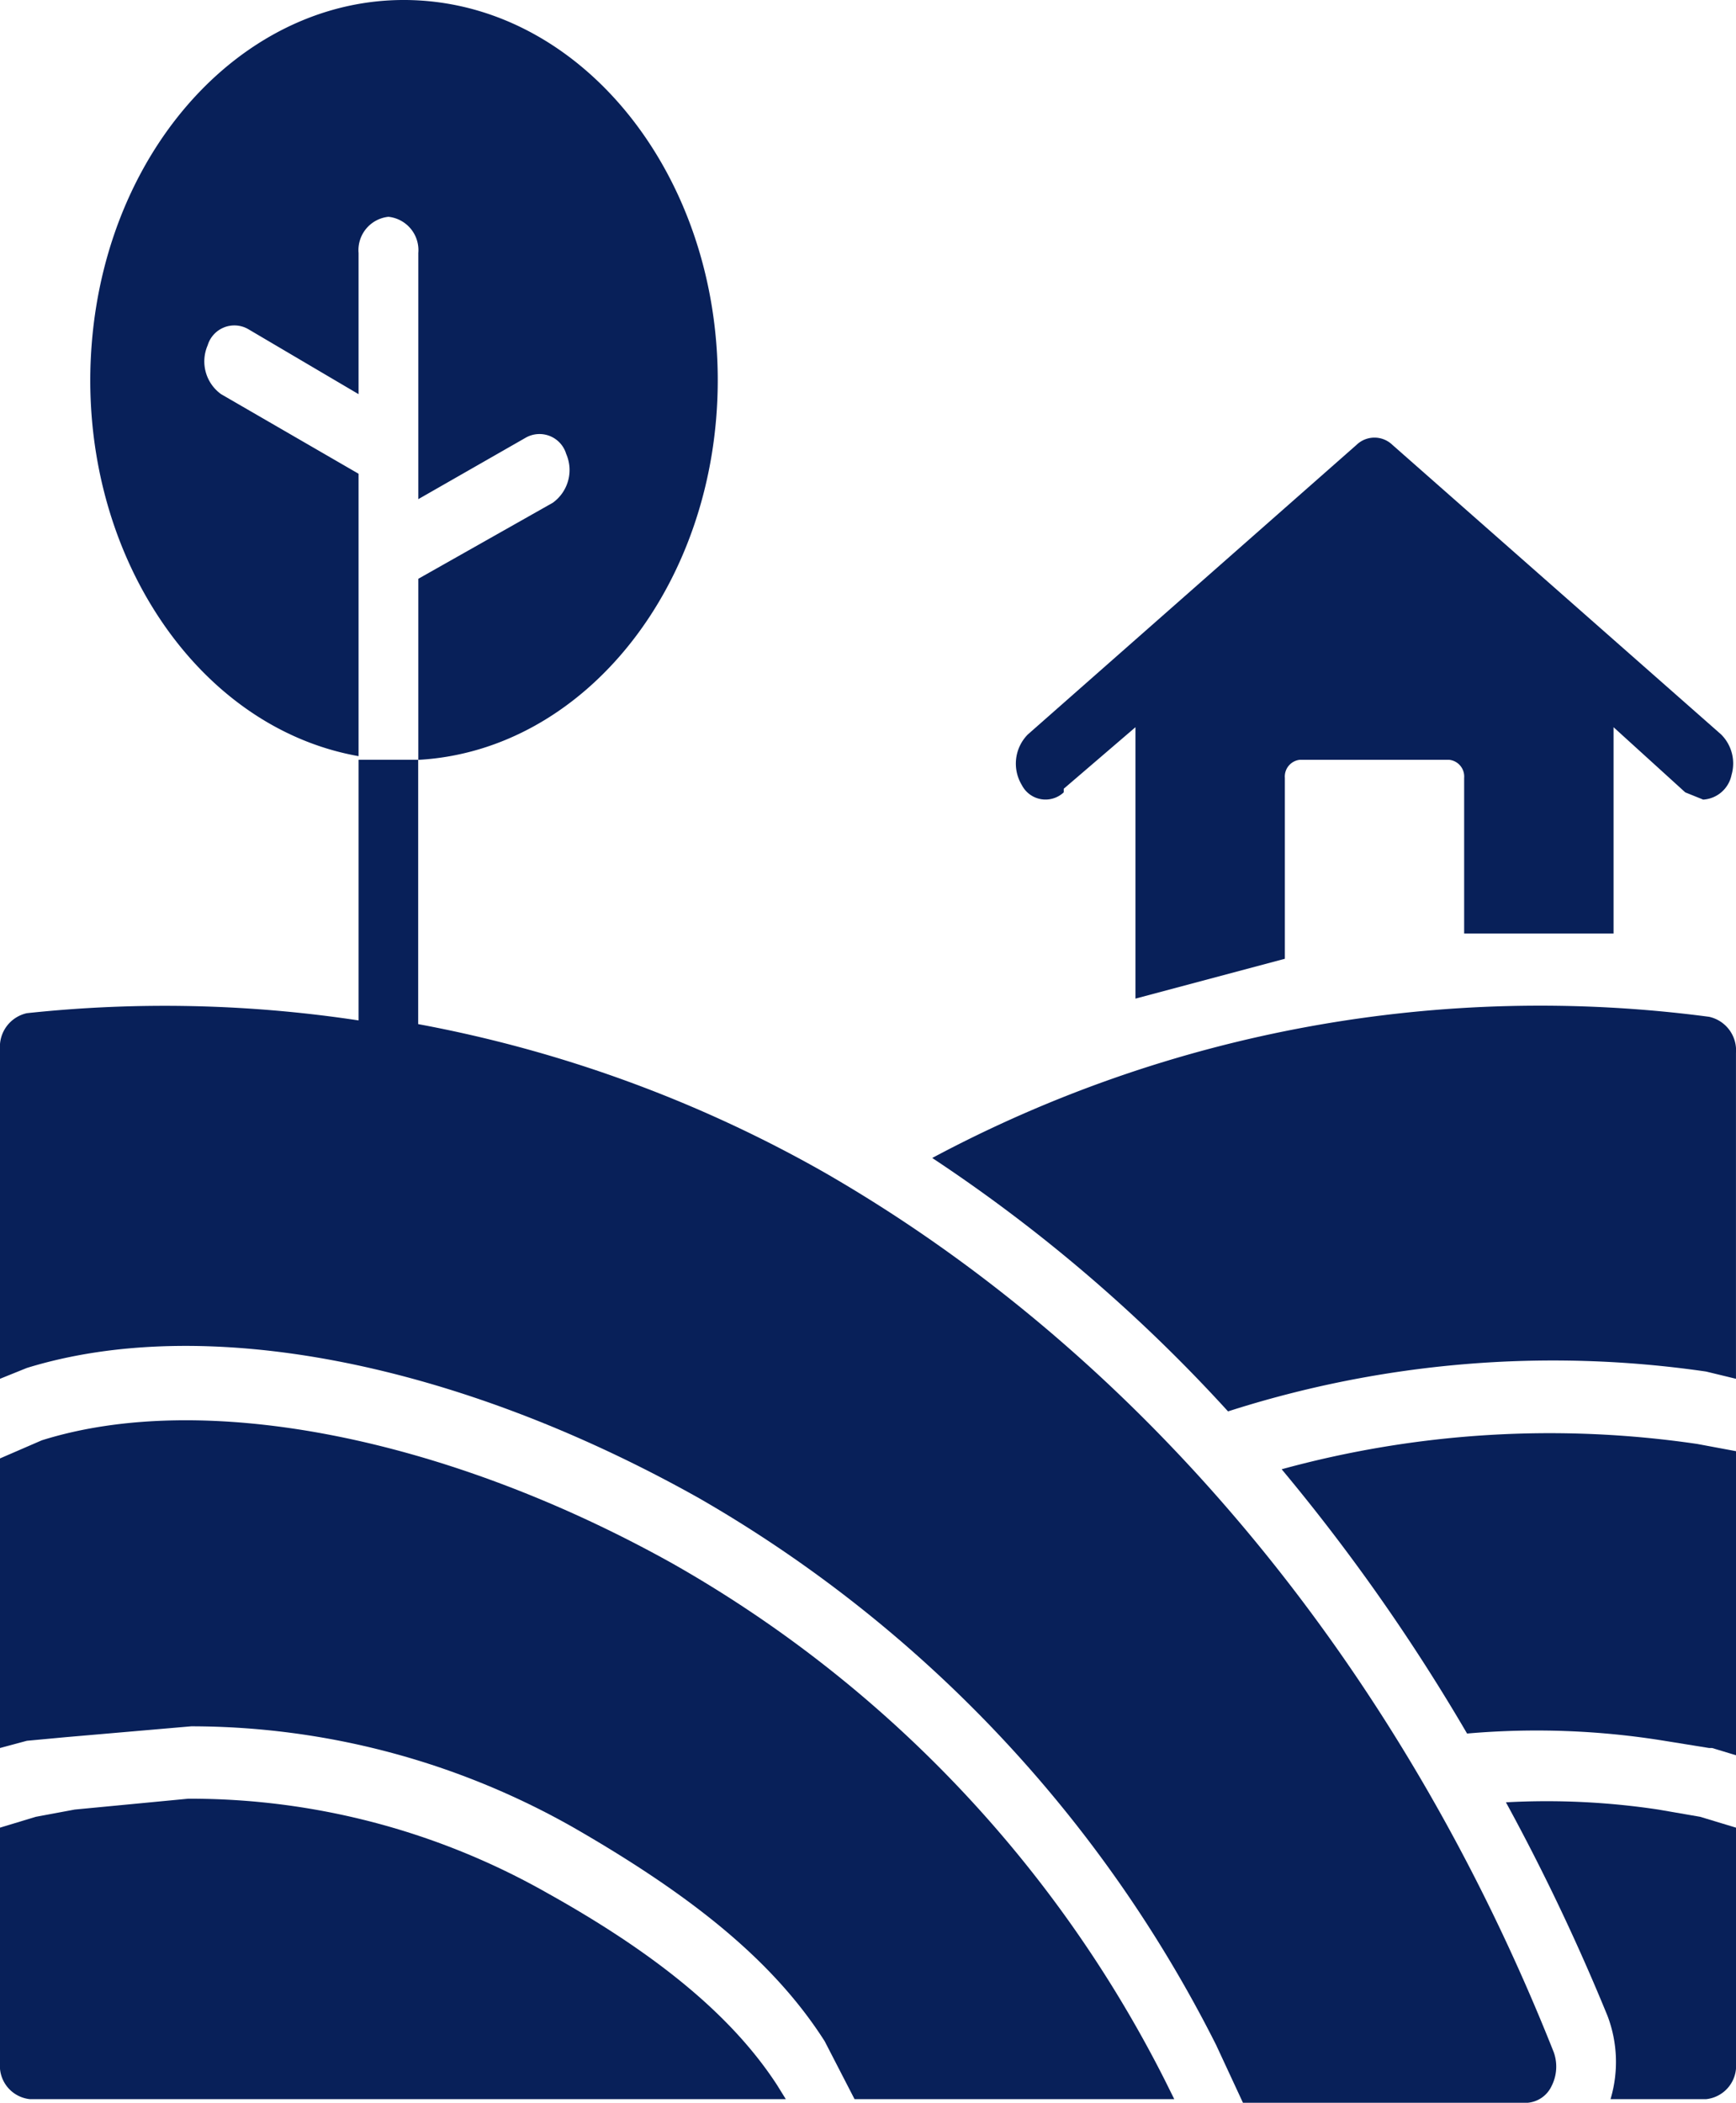
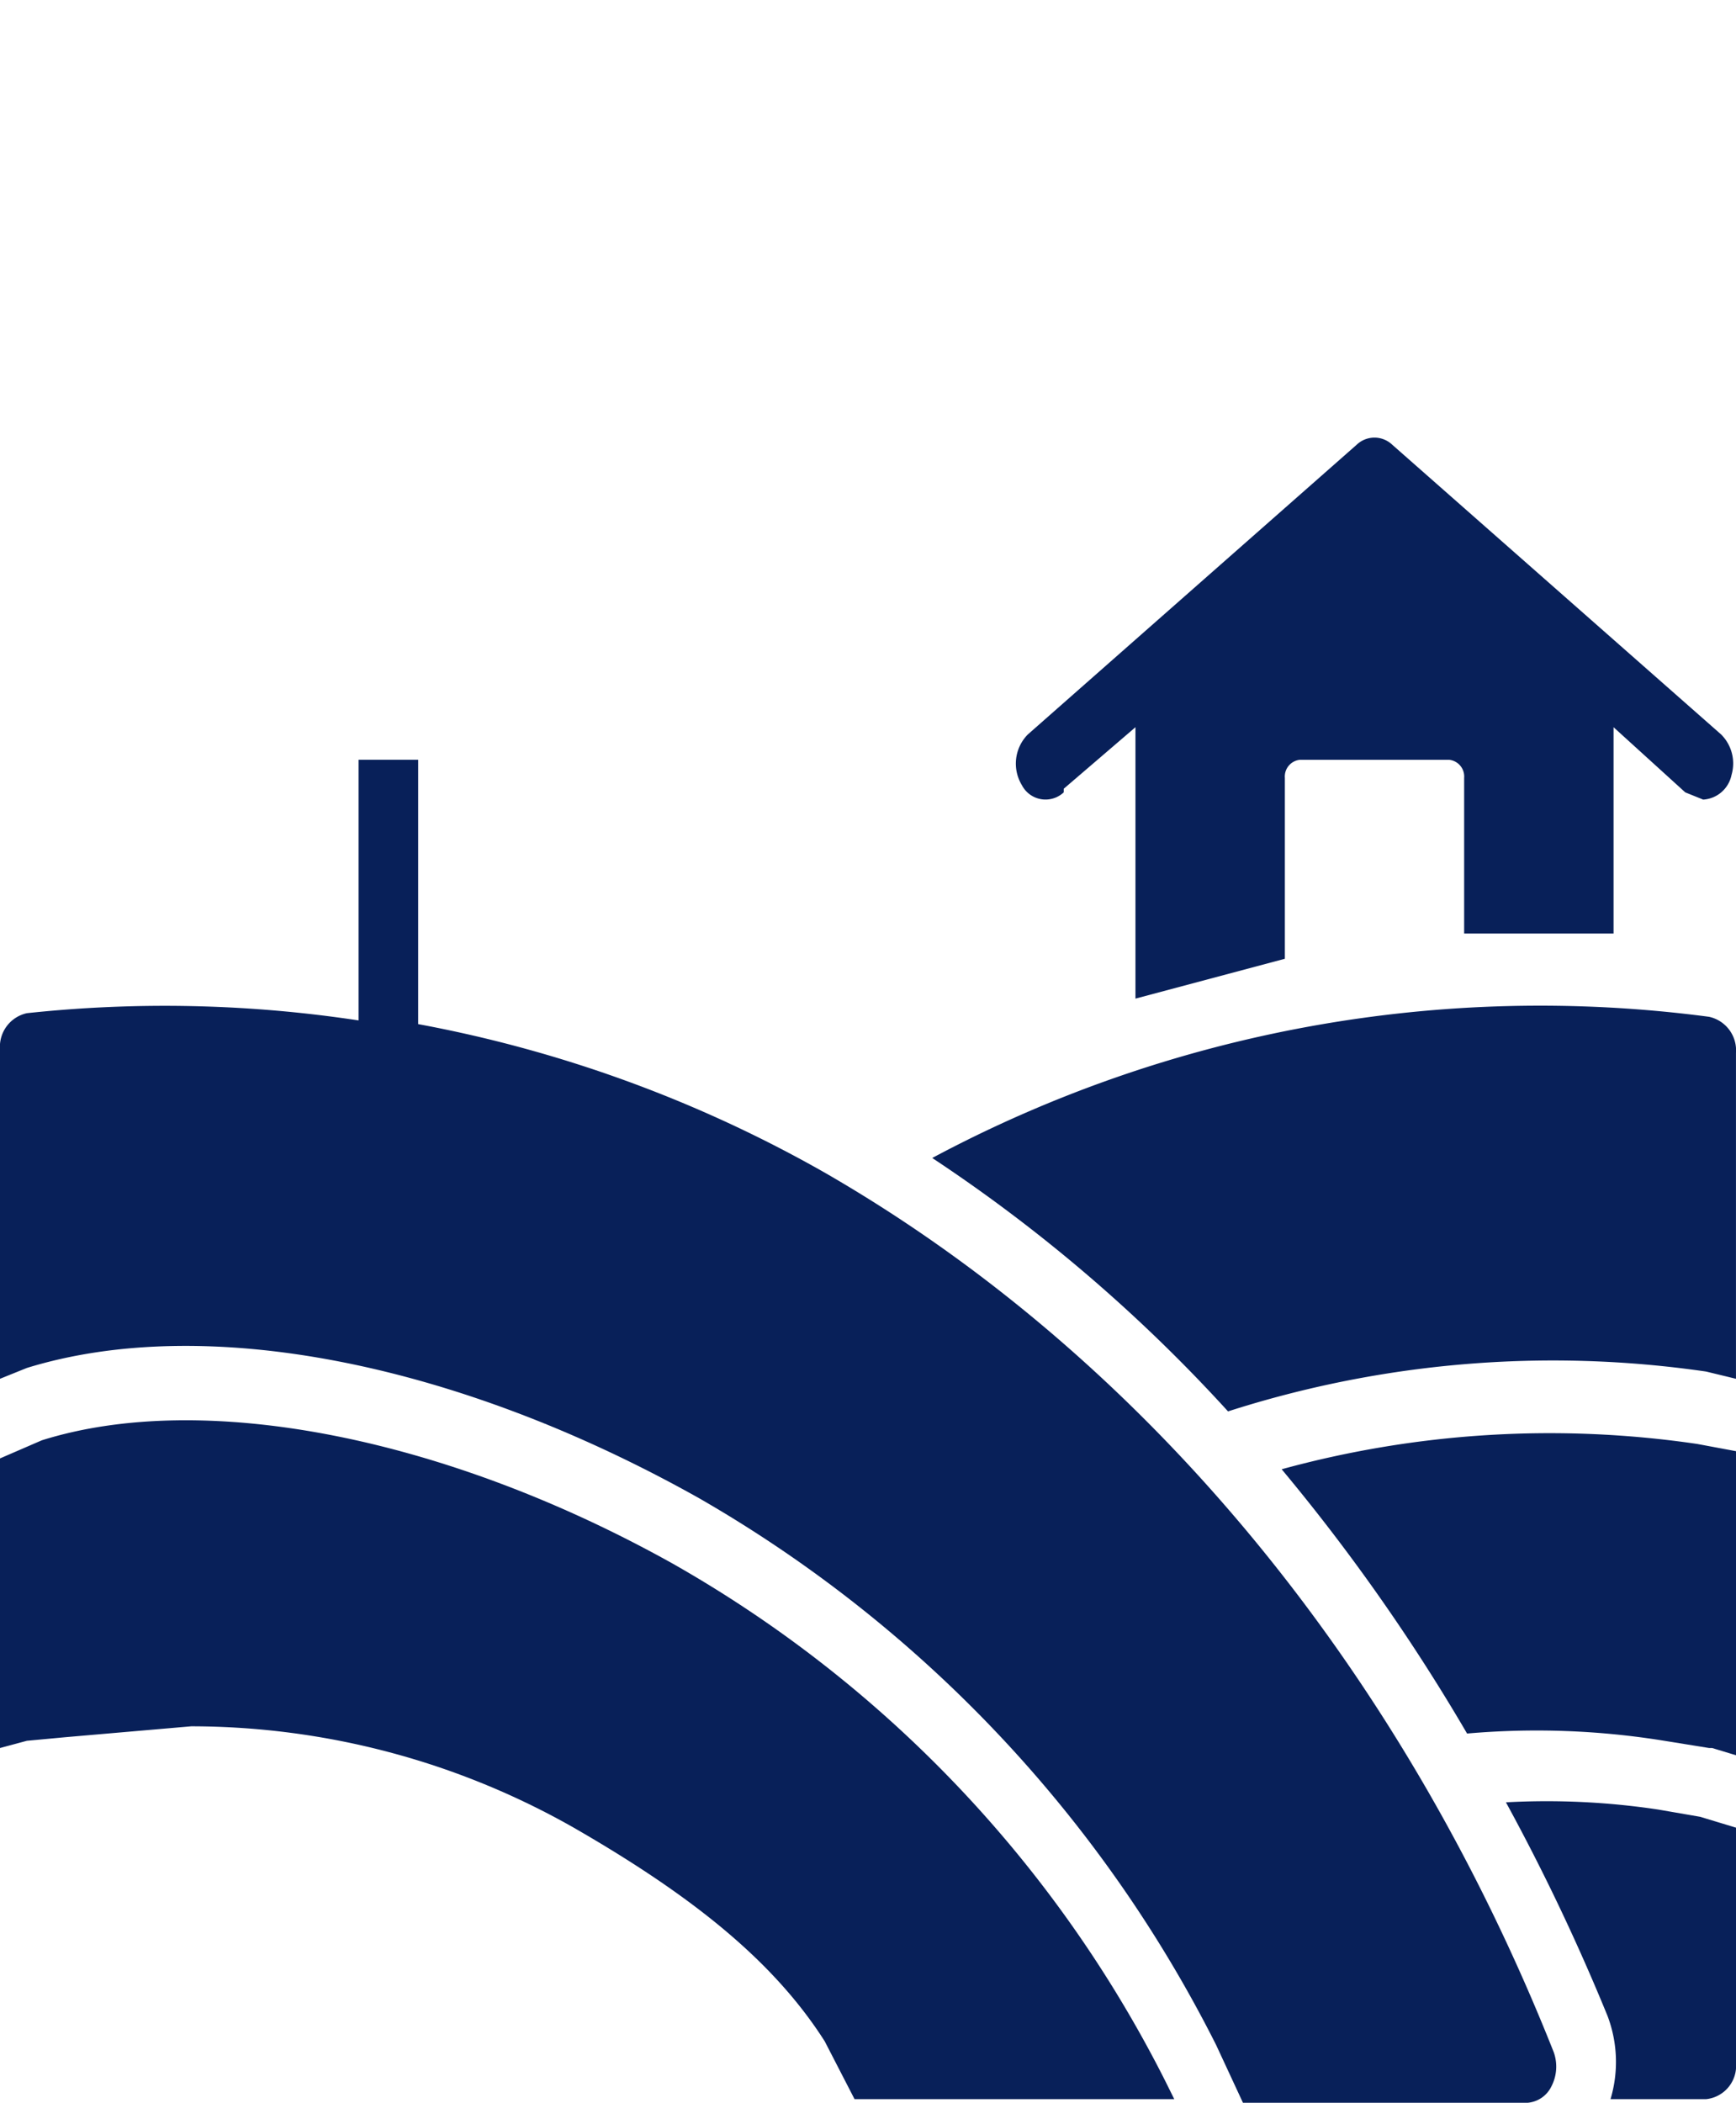
<svg xmlns="http://www.w3.org/2000/svg" width="61.899" height="74.964" viewBox="0 0 61.899 74.964">
  <g id="Grupo_34" data-name="Grupo 34" transform="translate(-929 -2456)">
-     <path id="Caminho_22" data-name="Caminho 22" d="M10.884,17.063a1.437,1.437,0,0,1-.479-1.742.993.993,0,0,1,1.438-.581l3.942,2.323V12.03A1.194,1.194,0,0,1,16.85,10.74a1.194,1.194,0,0,1,1.065,1.291v8.775l3.835-2.194a.993.993,0,0,1,1.438.581,1.437,1.437,0,0,1-.479,1.742l-4.794,2.71V30.1c5.964-.329,10.664-6.274,10.677-13.506S23.928,3.389,17.965,3.028,6.855,8.042,6.273,15.239s3.6,13.681,9.512,14.729V19.9ZM4.065,77.846H31.019l-.32-.516c-1.6-2.452-4.262-4.646-8.2-6.84A25.8,25.8,0,0,0,9.712,67.135l-4.048.387-1.385.258L3,68.167v8.388A1.194,1.194,0,0,0,4.065,77.846Z" transform="translate(926 2452.989)" fill="#082059" />
    <path id="Caminho_23" data-name="Caminho 23" d="M5.344,53.543l4.475-.387a27.637,27.637,0,0,1,13.637,3.613c4.262,2.452,7.138,4.775,8.949,7.614l1.065,2.065h11.4l-.32-.645A43.942,43.942,0,0,0,26.971,47.348c-8.1-4.517-16.726-6.194-22.48-4.388L3,43.606V53.93l.959-.258Z" transform="translate(926 2464.387)" fill="#082059" />
    <path id="Caminho_24" data-name="Caminho 24" d="M27.93,52.912A46.694,46.694,0,0,1,46.361,72.4l.959,2.065H57.441a1.039,1.039,0,0,0,.879-.592,1.529,1.529,0,0,0,.08-1.214C52.948,58.912,43.773,47.845,32.4,41.3a46.465,46.465,0,0,0-14.489-5.291V26.585H15.785v9.292a46.159,46.159,0,0,0-11.826-.258A1.225,1.225,0,0,0,3,36.909V48.653l.959-.387C10.245,46.33,19.194,48.008,27.93,52.912ZM48.7,51.879A69.084,69.084,0,0,1,55.31,61.3a28.461,28.461,0,0,1,7.032.258l1.6.258h.107l.852.258V51.234l-1.385-.258a36.158,36.158,0,0,0-14.809.9ZM63.94,35.748a45.972,45.972,0,0,0-27.7,5.033,56.183,56.183,0,0,1,10.547,9.034,37.922,37.922,0,0,1,17.046-1.42l1.065.258V37.039A1.225,1.225,0,0,0,63.94,35.748ZM62.129,64.01a26.7,26.7,0,0,0-5.433-.258,75.65,75.65,0,0,1,3.622,7.614,4.628,4.628,0,0,1,.107,2.968h3.409a1.194,1.194,0,0,0,1.065-1.29V64.655l-1.278-.387Zm-21.2-36.392,2.557-2.194V35.1l5.327-1.42V27.231a.6.6,0,0,1,.533-.645h5.327a.6.6,0,0,1,.533.645V32.78h5.327V25.424l2.557,2.323.639.258a1.1,1.1,0,0,0,1.011-.882,1.457,1.457,0,0,0-.371-1.44L52.647,15.358a.921.921,0,0,0-1.278,0L39.649,25.682a1.478,1.478,0,0,0-.213,1.807.949.949,0,0,0,1.492.258Z" transform="translate(926 2456.501)" fill="#082059" />
  </g>
</svg>